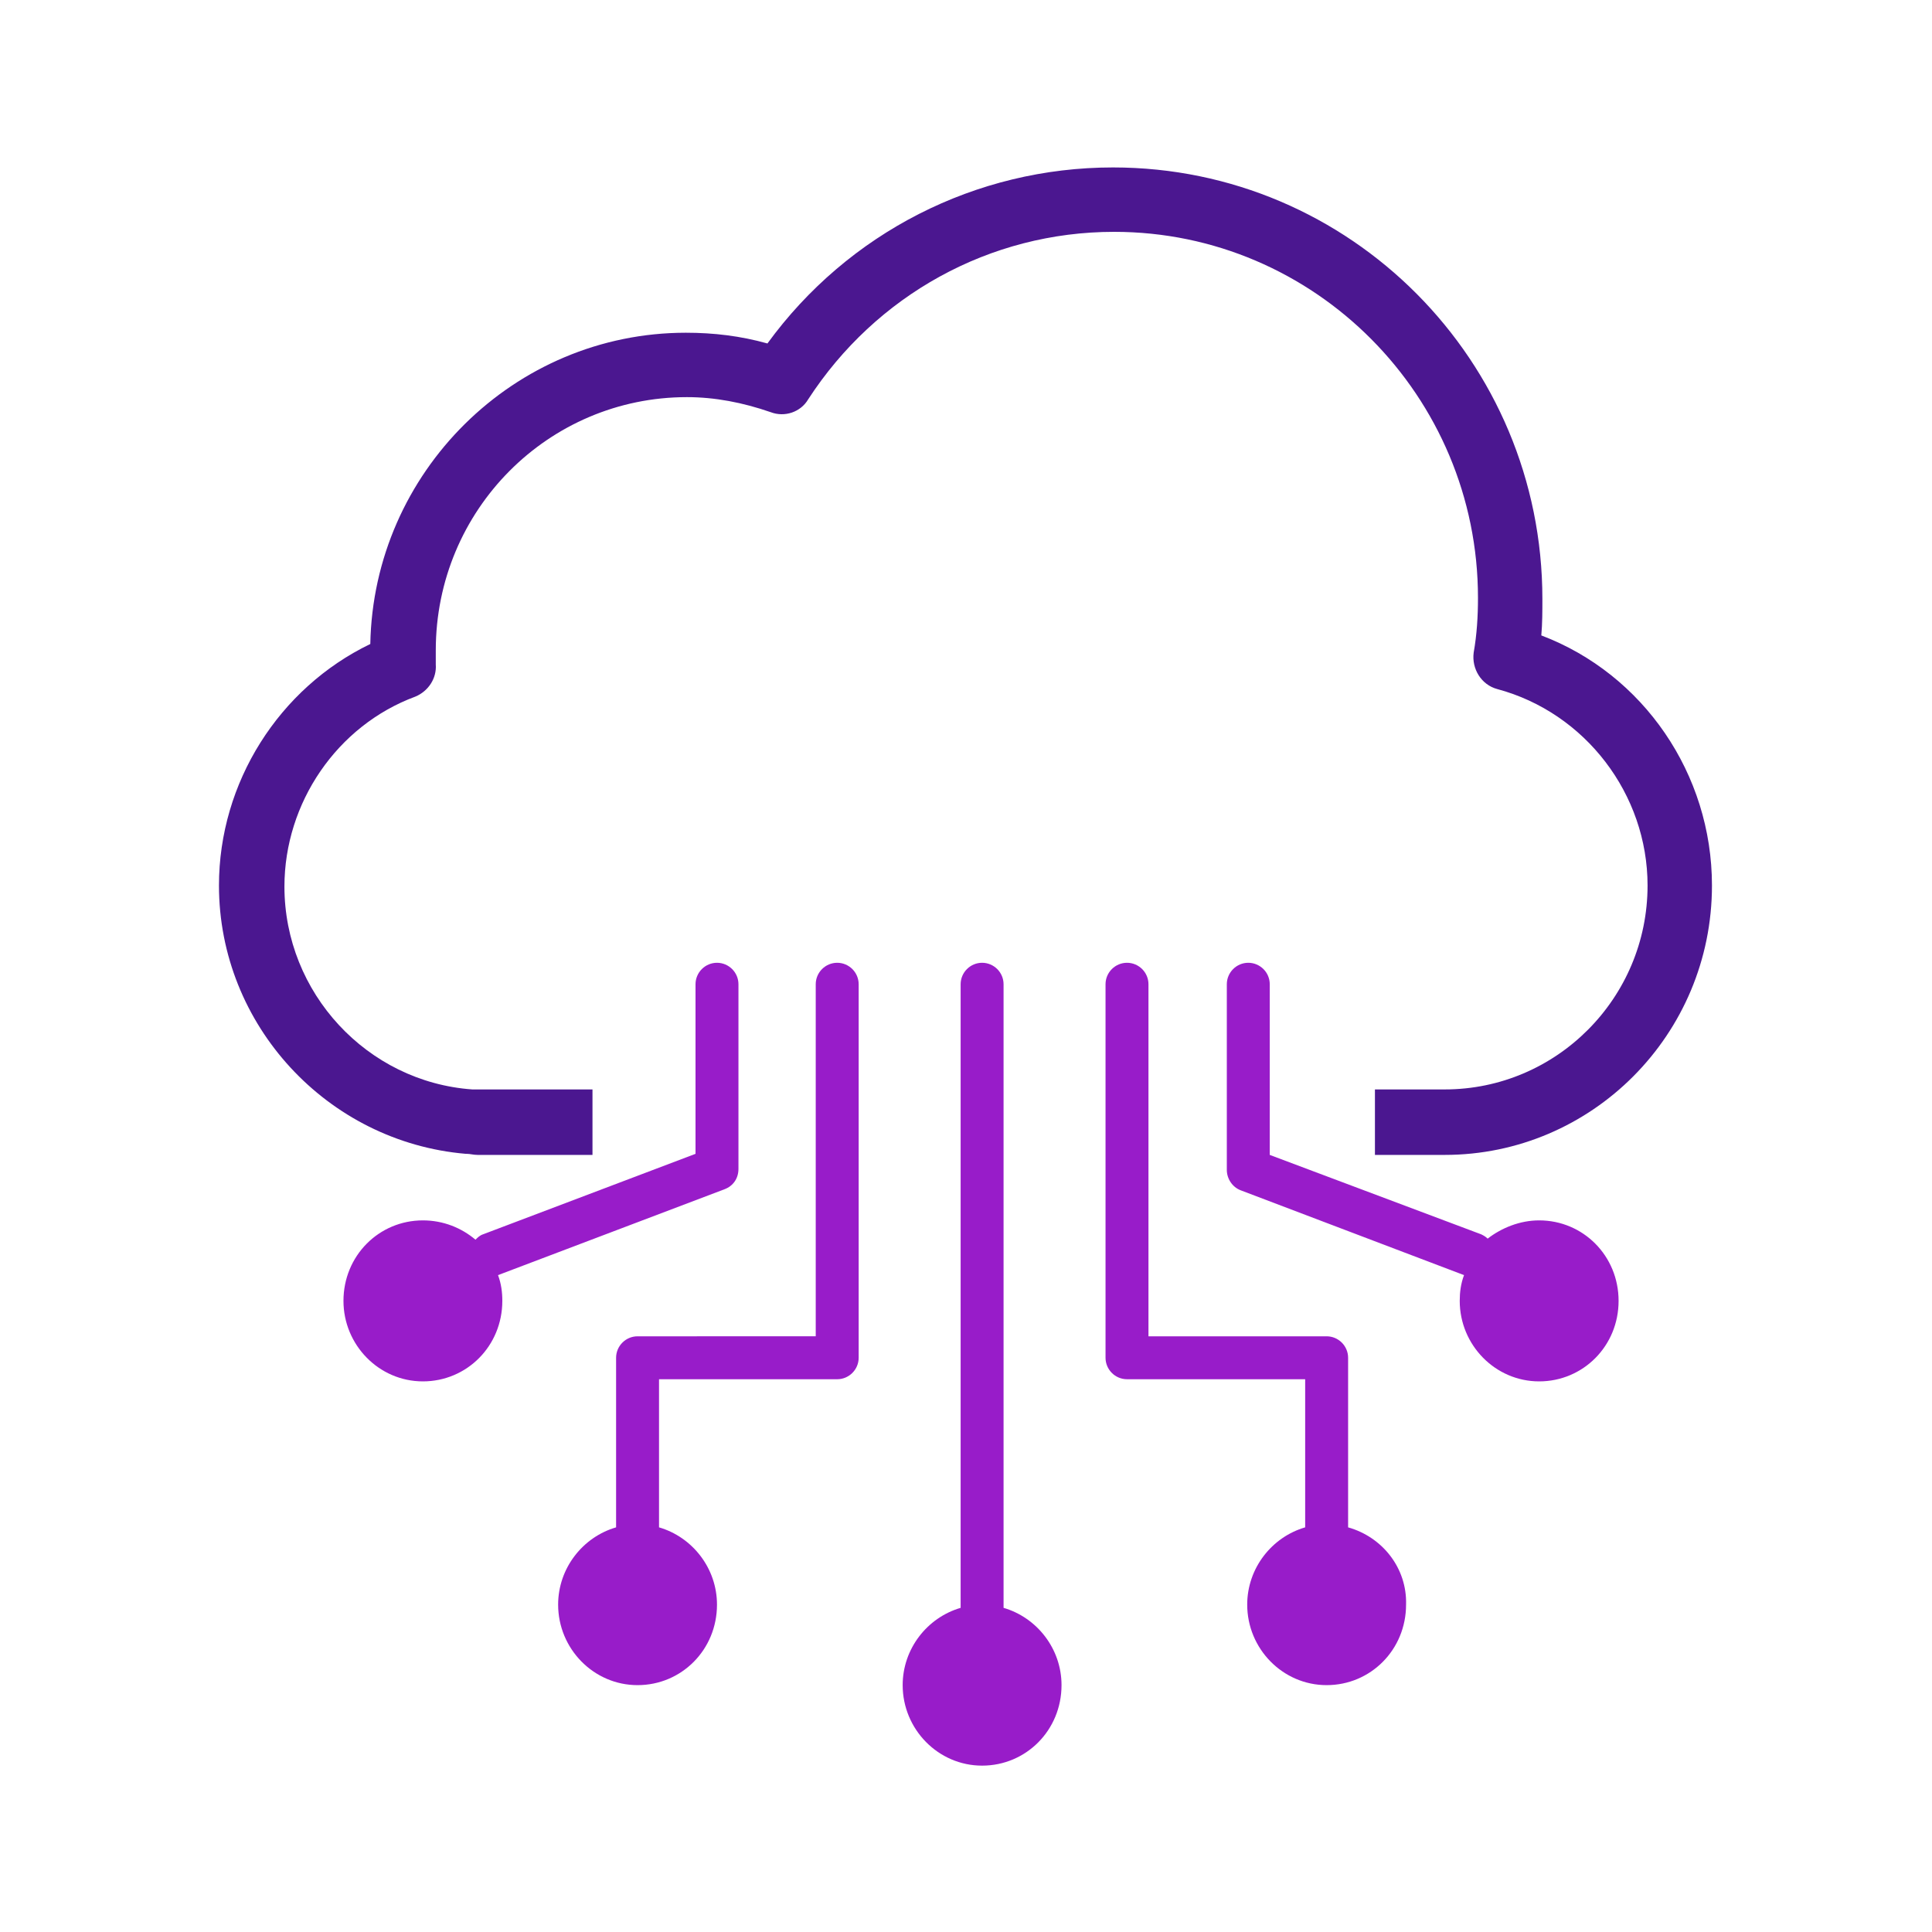
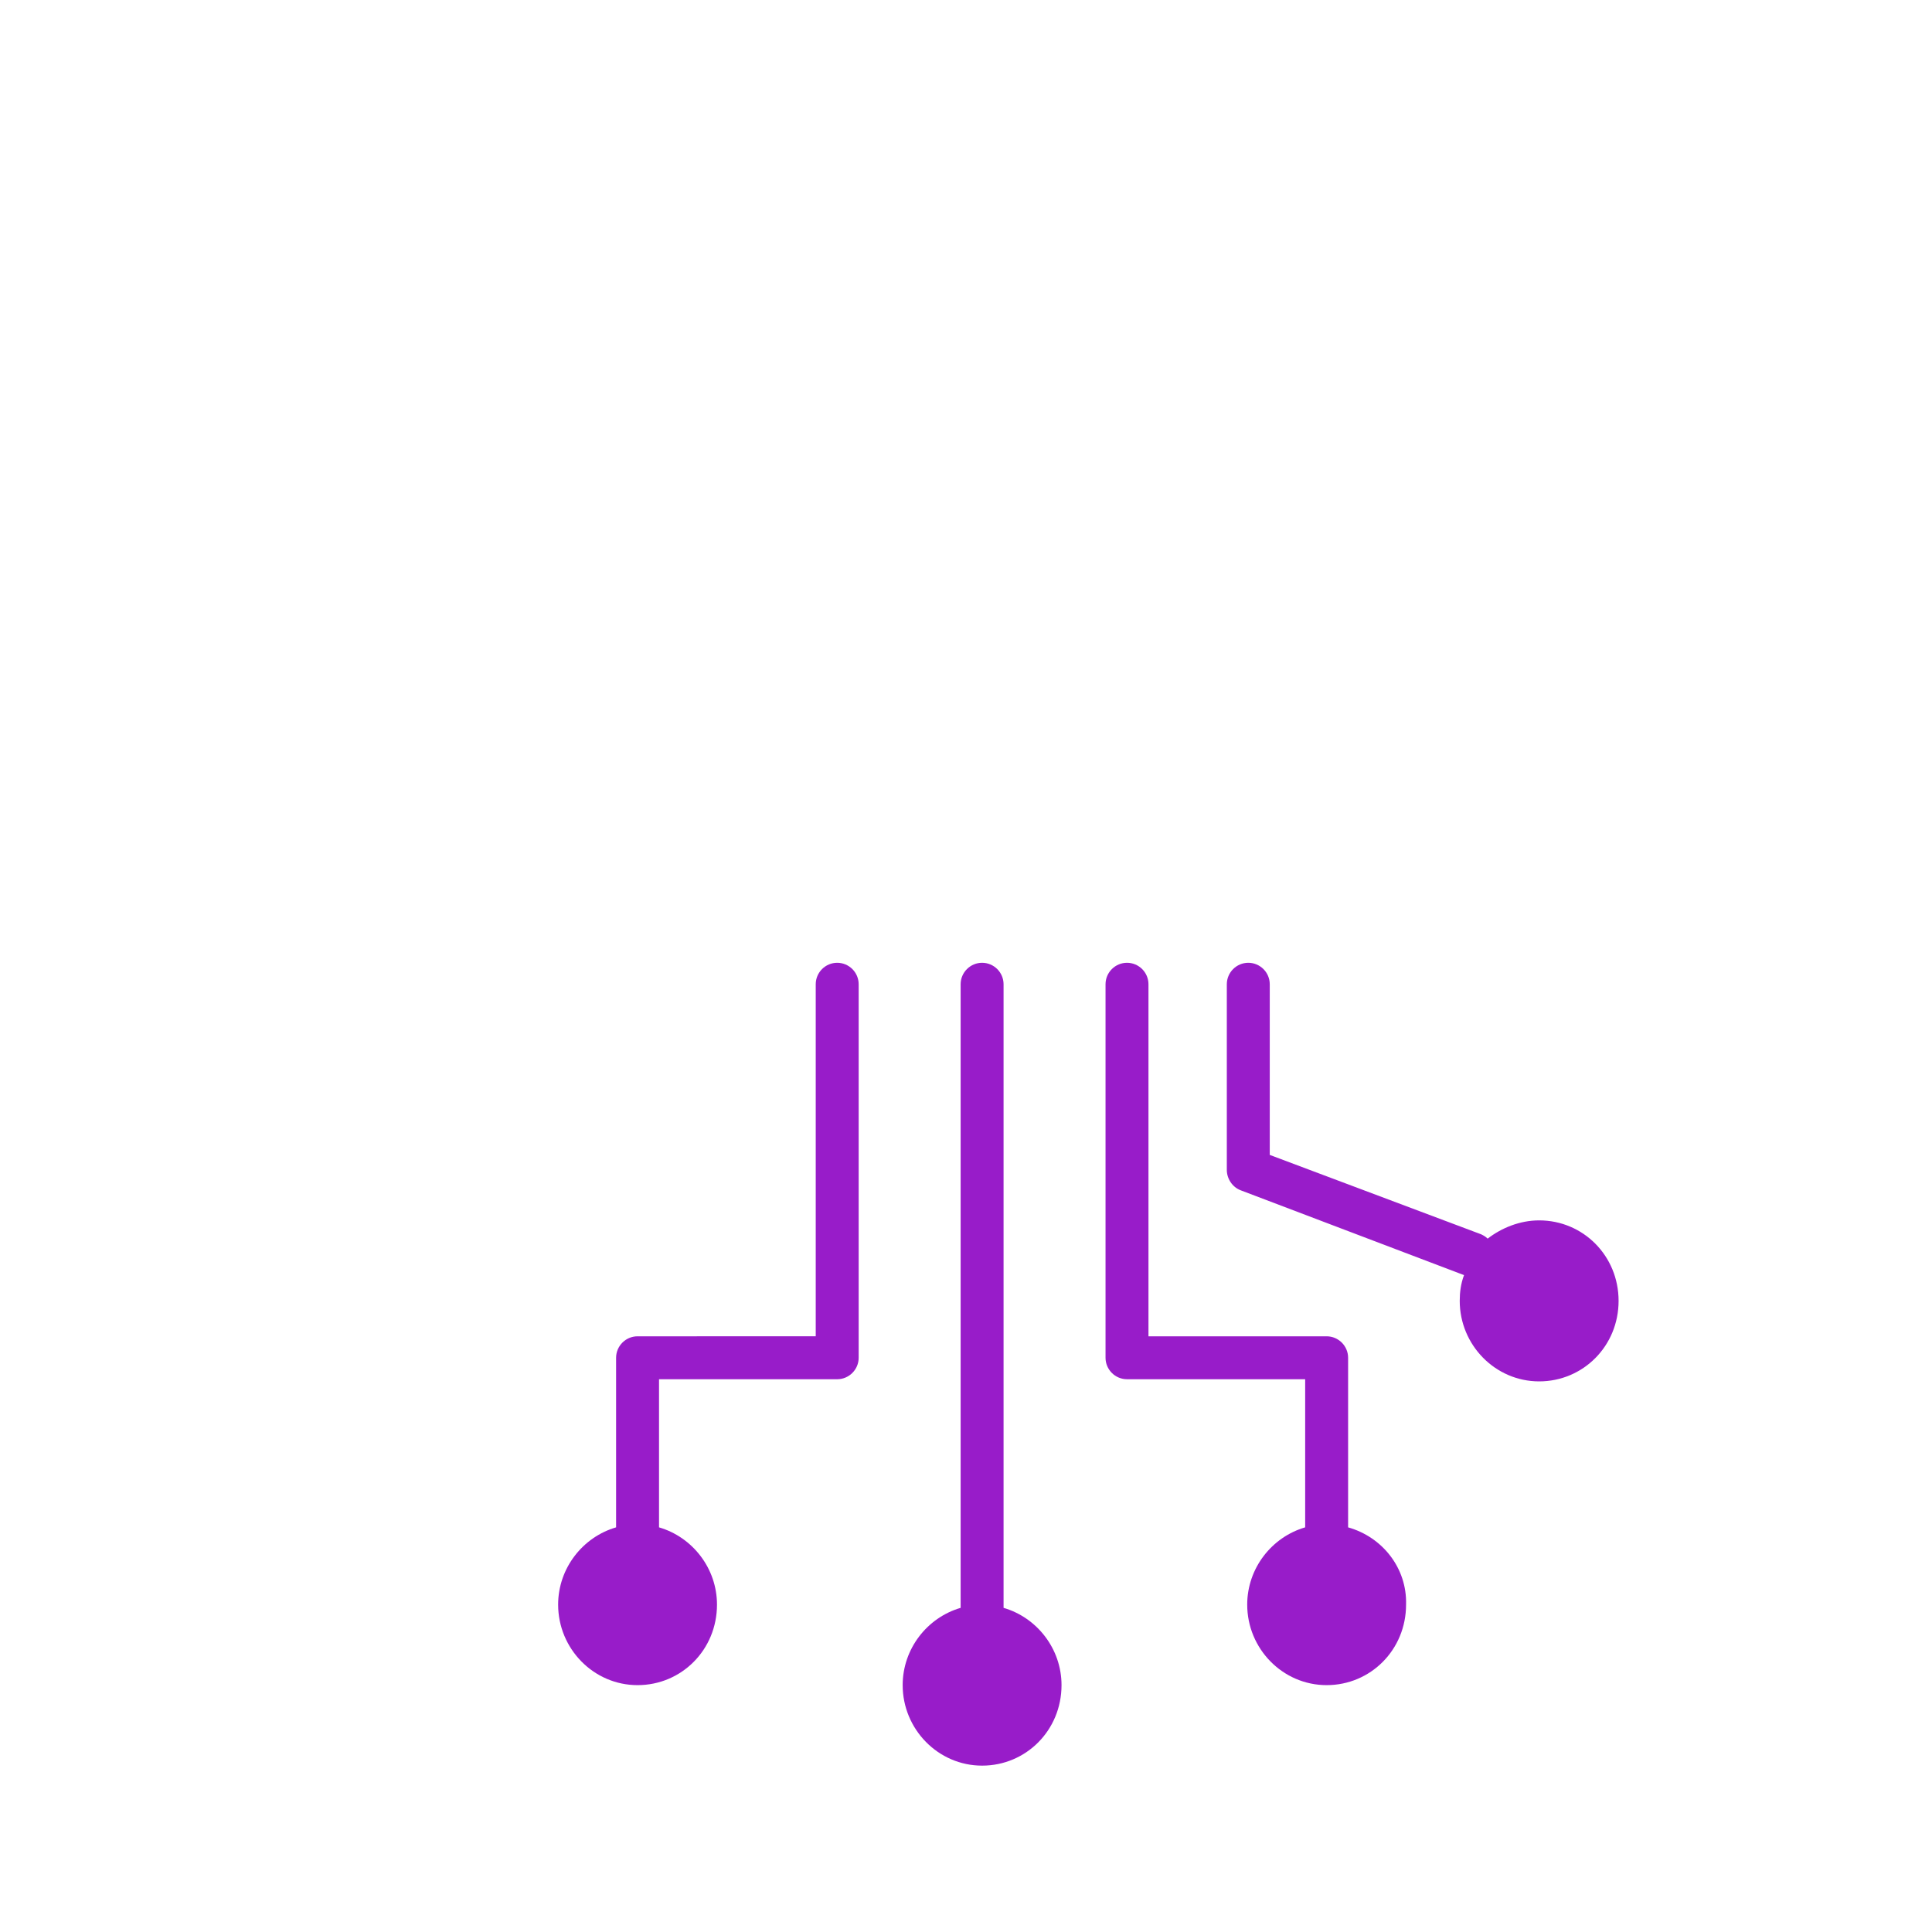
<svg xmlns="http://www.w3.org/2000/svg" version="1.1" id="Layer_1" x="0px" y="0px" viewBox="0 0 180 180" style="enable-background:new 0 0 180 180;" xml:space="preserve">
  <style type="text/css">
	.st0{fill:#4B1790;}
	.st1{fill:#981CC9;}
</style>
  <g>
-     <path class="st0" d="M143.6,59.2c0.1-1.1,0.1-2.3,0.1-3.4c0-22.2-17.9-40.2-40-40.2c-12.8,0-24.7,6.1-32.2,16.4c-2.5-0.7-5-1-7.6-1   c-16,0-29.1,13-29.4,29c-8.5,4.1-14.1,12.9-14.1,22.5c0,13,10.1,23.9,23,25l0.1,0c0.3,0,0.6,0.1,1,0.1h10.7v-6.1H44.6   c-0.1,0-0.1,0-0.2,0c-0.1,0-0.2,0-0.3,0c0,0-0.1,0-0.1,0c-9.8-0.7-17.5-9-17.5-18.9c0-7.8,4.9-15,12.2-17.7c1.2-0.5,2-1.7,1.9-3   c0-0.2,0-0.3,0-0.5c0-0.3,0-0.5,0-0.8C40.6,47.5,51.1,37,64,37c2.6,0,5.2,0.5,7.8,1.4c1.3,0.5,2.8,0,3.5-1.2   c6.3-9.7,16.9-15.6,28.5-15.6c18.7,0,33.9,15.3,33.9,34.1c0,1.7-0.1,3.4-0.4,5.1c-0.2,1.5,0.7,3,2.2,3.4c8.2,2.2,14,9.8,14,18.3   c0,10.5-8.5,19-18.9,19c0,0-0.1,0-0.1,0c-0.1,0-0.3,0-0.4,0c-0.1,0-0.1,0-0.2,0c-0.1,0-0.2,0-0.3,0h-5.5v6.1h5.6c0.1,0,0.3,0,0.4,0   c0.2,0,0.3,0,0.5,0c13.7,0,24.9-11.2,24.9-25.1C159.5,72.1,153.1,62.8,143.6,59.2z" />
-     <path class="st1" d="M93.5,149.8c0-0.1,0-0.2,0-0.3V91.7c0-1.1-0.9-2-2-2c-1.1,0-2,0.9-2,2v57.8c0,0.1,0,0.2,0,0.3   c-3.1,0.9-5.4,3.8-5.4,7.2c0,4.1,3.3,7.5,7.4,7.5c4.1,0,7.4-3.3,7.4-7.5C98.9,153.6,96.6,150.7,93.5,149.8z" />
+     <path class="st1" d="M93.5,149.8c0-0.1,0-0.2,0-0.3V91.7c0-1.1-0.9-2-2-2c-1.1,0-2,0.9-2,2v57.8c0,0.1,0,0.2,0,0.3   c-3.1,0.9-5.4,3.8-5.4,7.2c0,4.1,3.3,7.5,7.4,7.5c4.1,0,7.4-3.3,7.4-7.5C98.9,153.6,96.6,150.7,93.5,149.8" />
    <path class="st1" d="M125.6,142.3c0-0.1,0-0.2,0-0.3v-15.5c0-1.1-0.9-2-2-2H107V91.7c0-1.1-0.9-2-2-2c-1.1,0-2,0.9-2,2v34.8   c0,1.1,0.9,2,2,2h16.6v13.5c0,0.1,0,0.2,0,0.3c-3.1,0.9-5.4,3.8-5.4,7.2c0,4.1,3.3,7.5,7.4,7.5c4.1,0,7.4-3.3,7.4-7.5   C131.1,146.1,128.8,143.2,125.6,142.3z" />
    <path class="st1" d="M143.4,113.7c-1.8,0-3.5,0.7-4.8,1.7c-0.2-0.2-0.4-0.3-0.6-0.4l-19.7-7.4V91.7c0-1.1-0.9-2-2-2   c-1.1,0-2,0.9-2,2V109c0,0.8,0.5,1.6,1.3,1.9l20.8,7.9c-0.3,0.8-0.4,1.6-0.4,2.4c0,4.1,3.3,7.5,7.4,7.5c4.1,0,7.4-3.3,7.4-7.5   C150.8,117,147.5,113.7,143.4,113.7z" />
    <path class="st1" d="M78,89.7c-1.1,0-2,0.9-2,2v32.8H59.4c-1.1,0-2,0.9-2,2v15.5c0,0.1,0,0.2,0,0.3c-3.1,0.9-5.4,3.8-5.4,7.2   c0,4.1,3.3,7.5,7.4,7.5c4.1,0,7.4-3.3,7.4-7.5c0-3.4-2.3-6.3-5.4-7.2c0-0.1,0-0.2,0-0.3v-13.5H78c1.1,0,2-0.9,2-2V91.7   C80,90.6,79.1,89.7,78,89.7z" />
-     <path class="st1" d="M67.5,110.8c0.8-0.3,1.3-1,1.3-1.9V91.7c0-1.1-0.9-2-2-2c-1.1,0-2,0.9-2,2v15.8L45,115   c-0.3,0.1-0.5,0.3-0.7,0.5c-1.3-1.1-3-1.8-4.9-1.8c-4.1,0-7.4,3.3-7.4,7.5c0,4.1,3.3,7.5,7.4,7.5s7.4-3.3,7.4-7.5   c0-0.8-0.1-1.6-0.4-2.4L67.5,110.8z" />
  </g>
</svg>